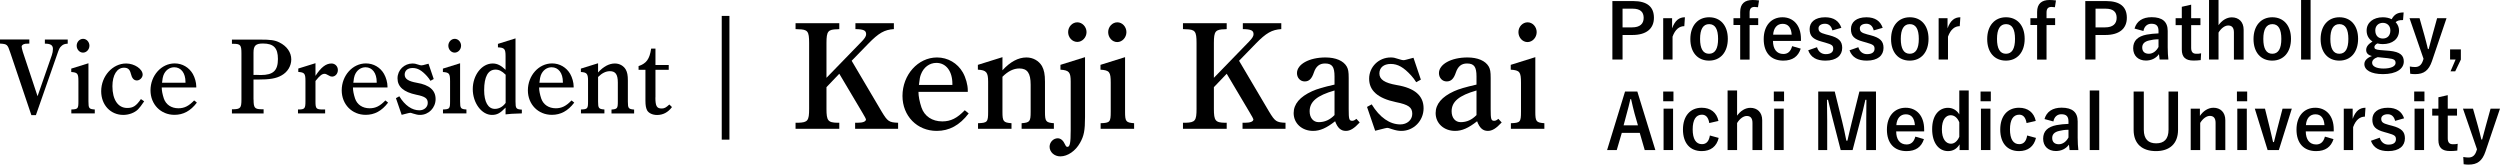
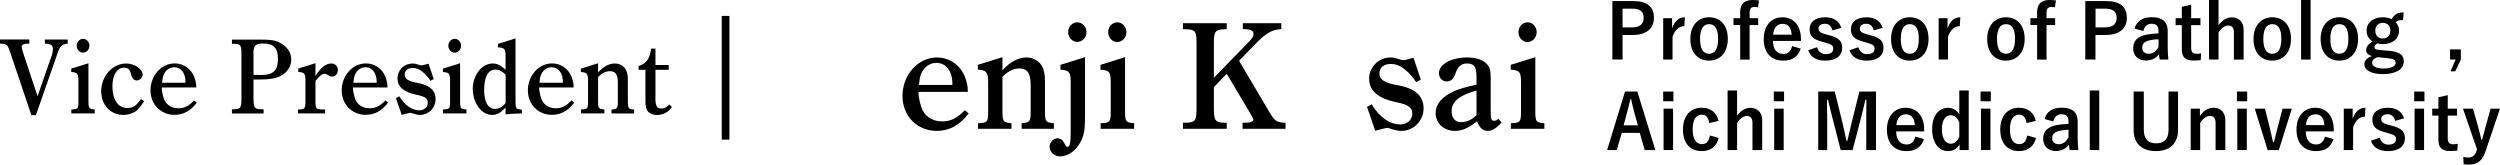
<svg xmlns="http://www.w3.org/2000/svg" id="_レイヤー_2" data-name="レイヤー 2" viewBox="0 0 331.56 21.82">
  <g id="text">
    <g>
      <g>
        <path d="M4.16,15.27L1.36,6.97c-.36-1.09-.42-1.13-1.36-1.19v-.55h3.89v.55c-.56.01-.59.03-.74.08-.18.08-.28.2-.28.31,0,.13.06.38.15.69l1.96,5.9,1.89-5.43c.1-.28.15-.56.15-.84,0-.49-.31-.7-1.04-.7h-.03v-.55h3.03v.55c-.41.03-.6.1-.81.29-.29.27-.32.34-.66,1.33l-2.75,7.86h-.62Z" />
        <path d="M11.73,13.46c0,.91.08,1.01.84,1.06v.52h-3.11v-.52c.87-.03.94-.11.94-1.06v-2.69c0-1.01-.11-1.16-.95-1.22v-.45l2.28-.71v5.07ZM11.86,6.06c0,.5-.39.92-.85.92s-.84-.42-.84-.92.39-.91.85-.91.84.42.84.91Z" />
        <path d="M19.11,13.45c-.38.57-.55.78-.8,1.05-.46.46-1.22.74-1.96.74-1.69,0-2.93-1.32-2.93-3.14,0-2,1.51-3.68,3.31-3.68,1.11,0,2.19.74,2.19,1.48,0,.39-.38.77-.76.77-.41,0-.66-.29-.81-.91-.14-.56-.39-.78-.91-.78-.92,0-1.53.97-1.53,2.46,0,1.78.74,2.88,1.96,2.88.77,0,1.18-.25,1.82-1.18l.42.29Z" />
        <path d="M21.45,11.61c0,.41.1.91.28,1.46.28.81,1,1.29,1.93,1.29.78,0,1.37-.29,2.09-1.04l.36.29c-.84,1.11-1.81,1.62-2.97,1.62-1.82,0-3.18-1.39-3.18-3.25,0-1.96,1.44-3.57,3.21-3.57,1.01,0,1.9.53,2.4,1.39.28.49.46,1.16.46,1.65v.15h-4.58ZM24.6,10.97v-.1c0-1.18-.59-1.95-1.49-1.95-.64,0-1.19.41-1.44,1.08-.08.22-.11.38-.18.97h3.11Z" />
        <path d="M33.63,13.2c0,1.09.14,1.27,1.02,1.29h.31v.56h-4.2v-.56h.25c.88-.03,1.01-.2,1.01-1.29v-6.12c0-1.09-.13-1.26-1.01-1.27h-.25v-.56h3.68c1.44,0,2,.07,2.62.38.99.49,1.57,1.32,1.57,2.25,0,.87-.49,1.68-1.29,2.12-.71.41-1.57.55-3.17.55h-.55v2.66ZM33.92,9.93l.67.02c1.65,0,2.27-.59,2.27-2.13,0-1.46-.57-2.05-1.99-2.05-.95,0-1.25.28-1.25,1.21v2.96h.29Z" />
        <path d="M41.84,10.06c.73-1.13,1.39-1.64,2.12-1.64.49,0,.85.38.85.87s-.35.87-.77.87c-.14,0-.28-.04-.48-.17-.25-.14-.38-.2-.5-.2-.36,0-.63.22-1.22.95v2.73c0,.95.1,1.05,1.01,1.05h.27v.52h-3.6v-.52h.07c.81,0,.92-.13.92-1.05v-2.75c0-.97-.13-1.12-.95-1.18v-.45l2.28-.71v1.67Z" />
        <path d="M46.81,11.61c0,.41.1.91.28,1.46.28.81.99,1.29,1.93,1.29.79,0,1.37-.29,2.09-1.04l.36.29c-.84,1.11-1.81,1.62-2.97,1.62-1.82,0-3.18-1.39-3.18-3.25,0-1.96,1.44-3.57,3.21-3.57,1.01,0,1.91.53,2.4,1.39.28.49.46,1.16.46,1.65v.15h-4.58ZM49.96,10.97v-.1c0-1.18-.59-1.95-1.48-1.95-.64,0-1.19.41-1.44,1.08-.08.22-.11.38-.18.97h3.11Z" />
        <path d="M52.96,12.77c.74,1.22,1.68,1.86,2.66,1.86.63,0,1.11-.42,1.11-.98,0-.6-.34-.85-1.53-1.09-1.67-.35-2.48-1.06-2.48-2.17s.9-1.97,2-1.97c.25,0,.38.03.71.14.22.07.36.11.45.11.14,0,.17-.01.95-.22l.69,2.03-.43.24c-.15-.25-.27-.39-.46-.62-.7-.77-1.25-1.08-1.91-1.08s-1.05.35-1.05.88c0,.56.48.88,1.61,1.08,1.68.28,2.49,1,2.49,2.16s-.92,2.1-2.06,2.1c-.28,0-.5-.04-.9-.17-.25-.08-.32-.11-.39-.11-.11,0-.21.03-1.15.27l-.76-2.21.43-.24Z" />
        <path d="M61.02,13.46c0,.91.08,1.01.84,1.06v.52h-3.11v-.52c.87-.03.94-.11.94-1.06v-2.69c0-1.01-.11-1.16-.95-1.22v-.45l2.28-.71v5.07ZM61.15,6.06c0,.5-.39.92-.85.92s-.84-.42-.84-.92.39-.91.85-.91.84.42.84.91Z" />
        <path d="M67.05,14.27c-.71.74-1.12.97-1.81.97-1.36,0-2.54-1.58-2.54-3.42s1.18-3.4,2.65-3.4c.6,0,1.12.27,1.7.84v-1.82c0-.95-.15-1.12-1.01-1.16v-.46l2.33-.73v8.39c0,.91.08,1.01.84,1.06v.5q-1.6.04-2.16.13v-.9ZM67.05,9.9c-.46-.46-.87-.67-1.33-.67-.99,0-1.51.94-1.51,2.73,0,1.55.52,2.48,1.42,2.48.55,0,1.06-.28,1.43-.79v-3.75Z" />
        <path d="M71.5,11.61c0,.41.1.91.28,1.46.28.81,1,1.29,1.93,1.29.78,0,1.37-.29,2.09-1.04l.36.29c-.84,1.11-1.81,1.62-2.97,1.62-1.82,0-3.18-1.39-3.18-3.25,0-1.96,1.44-3.57,3.21-3.57,1.01,0,1.9.53,2.4,1.39.28.49.46,1.16.46,1.65v.15h-4.58ZM74.65,10.97v-.1c0-1.18-.59-1.95-1.49-1.95-.64,0-1.19.41-1.44,1.08-.08.22-.11.38-.18.97h3.11Z" />
        <path d="M79.32,9.61c.71-.79,1.47-1.19,2.23-1.19.62,0,1.15.31,1.44.8.2.36.28.76.28,1.46v2.8c0,.88.08.99.83,1.05v.52h-3v-.52c.76-.06.84-.15.84-1.05v-2.54c0-1.06-.31-1.5-1.05-1.5-.53,0-1.05.25-1.57.77v3.26c0,.88.08.99.84,1.05v.52h-3.11v-.52c.87-.03.94-.11.94-1.05v-2.8c0-.88-.17-1.08-.95-1.12v-.45l2.28-.71v1.22Z" />
        <path d="M86.92,12.93c0,1.13.18,1.46.83,1.46.35,0,.57-.11,1.02-.53l.35.34c-.52.7-1.19,1.05-1.97,1.05-.6,0-1.12-.24-1.33-.62-.15-.31-.22-.64-.22-1.29v-4.08h-.91v-.5c1.04-.34,1.46-.92,1.67-2.31h.57v2.17h1.76v.64h-1.76v3.67Z" />
        <path d="M96.74,18.52h-1.02V2.11h1.02v16.41Z" />
-         <path d="M116.93,14.8c.78,1.3.98,1.44,2.18,1.48v.8h-5.7v-.8h.32c.72,0,1.12-.16,1.12-.46q0-.08-.5-.92l-3.04-5.12-1.7,1.78v2.88c0,1.56.2,1.82,1.46,1.84h.24v.8h-5.8v-.8h.36c1.26-.04,1.44-.28,1.44-1.84V5.7c0-1.56-.18-1.8-1.44-1.82l-.36-.02v-.78h5.8v.78l-.24.02c-1.26.02-1.46.26-1.46,1.82v4.62l4.66-4.8c.44-.46.6-.72.6-.98,0-.5-.32-.66-1.42-.68v-.78h5.1v.78c-1.24.08-2,.5-3.4,1.94l-2.2,2.26,3.98,6.74Z" />
        <path d="M121.81,12.18c0,.58.14,1.3.4,2.08.4,1.16,1.42,1.84,2.76,1.84,1.12,0,1.96-.42,2.98-1.48l.52.42c-1.2,1.58-2.58,2.32-4.24,2.32-2.6,0-4.54-1.98-4.54-4.64,0-2.8,2.06-5.1,4.58-5.1,1.44,0,2.72.76,3.42,1.98.4.7.66,1.66.66,2.36v.22h-6.54ZM126.31,11.26v-.14c0-1.68-.84-2.78-2.12-2.78-.92,0-1.7.58-2.06,1.54-.12.32-.16.54-.26,1.38h4.44Z" />
        <path d="M132.95,9.32c1.02-1.12,2.1-1.7,3.18-1.7.88,0,1.64.44,2.06,1.14.28.52.4,1.08.4,2.08v4c0,1.26.12,1.42,1.18,1.5v.74h-4.28v-.74c1.08-.08,1.2-.22,1.2-1.5v-3.62c0-1.52-.44-2.14-1.5-2.14-.76,0-1.5.36-2.24,1.1v4.66c0,1.26.12,1.42,1.2,1.5v.74h-4.44v-.74c1.24-.04,1.34-.16,1.34-1.5v-4c0-1.26-.24-1.54-1.36-1.6v-.64l3.26-1.02v1.74Z" />
        <path d="M143.9,15.54c0,1.76-.14,2.48-.66,3.4-.6,1.08-1.64,1.8-2.62,1.8-.8,0-1.42-.58-1.42-1.28,0-.6.5-1.12,1.08-1.12.4,0,.74.3.98.84.1.22.18.3.3.3.34,0,.44-.52.44-2.22v-6.42c0-1.26-.2-1.52-1.36-1.6v-.64l3.26-1.02v7.96ZM144.1,4.26c0,.7-.56,1.3-1.22,1.3s-1.22-.58-1.22-1.3.56-1.3,1.22-1.3,1.22.6,1.22,1.3Z" />
        <path d="M149.21,14.82c0,1.3.12,1.44,1.2,1.52v.74h-4.44v-.74c1.24-.04,1.34-.16,1.34-1.52v-3.84c0-1.44-.16-1.66-1.36-1.74v-.64l3.26-1.02v7.24ZM149.39,4.26c0,.72-.56,1.32-1.22,1.32s-1.2-.6-1.2-1.32.56-1.3,1.22-1.3,1.2.6,1.2,1.3Z" />
        <path d="M168.31,14.8c.78,1.3.98,1.44,2.18,1.48v.8h-5.7v-.8h.32c.72,0,1.12-.16,1.12-.46q0-.08-.5-.92l-3.04-5.12-1.7,1.78v2.88c0,1.56.2,1.82,1.46,1.84h.24v.8h-5.8v-.8h.36c1.26-.04,1.44-.28,1.44-1.84V5.7c0-1.56-.18-1.8-1.44-1.82l-.36-.02v-.78h5.8v.78l-.24.02c-1.26.02-1.46.26-1.46,1.82v4.62l4.66-4.8c.44-.46.6-.72.6-.98,0-.5-.32-.66-1.42-.68v-.78h5.1v.78c-1.24.08-2,.5-3.4,1.94l-2.2,2.26,3.98,6.74Z" />
-         <path d="M180.33,16.24c-.74.8-1.26,1.12-1.84,1.12-.66,0-1.1-.4-1.42-1.28-1.14.9-2,1.28-2.92,1.28-1.48,0-2.58-1-2.58-2.36,0-1.2.82-2.16,2.44-2.9.66-.3,1.48-.54,2.98-.88v-1.08c0-1.28-.32-1.72-1.26-1.72-.74,0-1.2.38-1.48,1.2-.28.84-.64,1.18-1.22,1.18s-1.02-.48-1.02-1.1c0-1.18,1.62-2.08,3.78-2.08,1.36,0,2.38.44,2.82,1.2.2.36.26.7.26,1.52v4.14c0,1.32.06,1.54.46,1.54.18,0,.32-.06.56-.26l.44.48ZM176.99,12c-2.32.66-3.3,1.48-3.3,2.76,0,.86.48,1.44,1.2,1.44.8,0,1.48-.3,2.1-.94v-3.26Z" />
        <path d="M181.92,13.84c1.06,1.74,2.4,2.66,3.8,2.66.9,0,1.58-.6,1.58-1.4,0-.86-.48-1.22-2.18-1.56-2.38-.5-3.54-1.52-3.54-3.1s1.28-2.82,2.86-2.82c.36,0,.54.04,1.02.2.32.1.52.16.64.16.2,0,.24-.02,1.36-.32l.98,2.9-.62.34c-.22-.36-.38-.56-.66-.88-1-1.1-1.78-1.54-2.72-1.54s-1.5.5-1.5,1.26c0,.8.68,1.26,2.3,1.54,2.4.4,3.56,1.42,3.56,3.08s-1.32,3-2.94,3c-.4,0-.72-.06-1.28-.24-.36-.12-.46-.16-.56-.16-.16,0-.3.04-1.64.38l-1.08-3.16.62-.34Z" />
        <path d="M199.16,16.24c-.74.8-1.26,1.12-1.84,1.12-.66,0-1.1-.4-1.42-1.28-1.14.9-2,1.28-2.92,1.28-1.48,0-2.58-1-2.58-2.36,0-1.2.82-2.16,2.44-2.9.66-.3,1.48-.54,2.98-.88v-1.08c0-1.28-.32-1.72-1.26-1.72-.74,0-1.2.38-1.48,1.2-.28.84-.64,1.18-1.22,1.18s-1.02-.48-1.02-1.1c0-1.18,1.62-2.08,3.78-2.08,1.36,0,2.38.44,2.82,1.2.2.36.26.7.26,1.52v4.14c0,1.32.06,1.54.46,1.54.18,0,.32-.06.56-.26l.44.48ZM195.82,12c-2.32.66-3.3,1.48-3.3,2.76,0,.86.48,1.44,1.2,1.44.8,0,1.48-.3,2.1-.94v-3.26Z" />
        <path d="M203.62,14.82c0,1.3.12,1.44,1.2,1.52v.74h-4.44v-.74c1.24-.04,1.34-.16,1.34-1.52v-3.84c0-1.44-.16-1.66-1.36-1.74v-.64l3.26-1.02v7.24ZM203.8,4.26c0,.72-.56,1.32-1.22,1.32s-1.2-.6-1.2-1.32.56-1.3,1.22-1.3,1.2.6,1.2,1.3Z" />
      </g>
      <g>
        <path d="M216.58.14c1.91,0,2.77.79,2.77,2.22s-.99,2.28-2.85,2.28h-1.31v3.26h-1.35V.14h2.74ZM215.19,3.63h1.27c1.03,0,1.53-.47,1.53-1.26s-.45-1.22-1.48-1.22h-1.32v2.48Z" />
        <path d="M223.38,3.47c-.66,0-1.21.43-1.56,1.39v3.04h-1.24V2.41h1.18v1.35c.39-1.08.96-1.47,1.7-1.47l-.08,1.18Z" />
        <path d="M229.15,5.15c0,1.78-.99,2.89-2.49,2.89s-2.48-1.08-2.48-2.86,1-2.89,2.49-2.89,2.48,1.08,2.48,2.86ZM225.47,5.16c0,1.27.38,1.97,1.19,1.97s1.2-.69,1.2-1.97-.38-1.96-1.19-1.96-1.2.7-1.2,1.96Z" />
        <path d="M233.15.96c-.16-.02-.31-.04-.45-.04-.45,0-.66.22-.66.75v.74h1.14v.91h-1.14v4.58h-1.25V3.32h-.89v-.91h.89v-.82c0-1.09.6-1.59,1.64-1.59.26,0,.57.02.86.06l-.14.9Z" />
        <path d="M235.14,5.43c0,1.04.47,1.73,1.38,1.73.57,0,.97-.32,1.16-1.04l1.14.33c-.34,1.05-1.09,1.59-2.31,1.59-1.64,0-2.6-1.05-2.6-2.85s1.01-2.9,2.49-2.9c1.4,0,2.45,1.02,2.45,2.88v.26h-3.71ZM237.62,4.6c-.06-.92-.45-1.44-1.2-1.44s-1.2.56-1.26,1.44h2.46Z" />
        <path d="M243.02,4.03c-.14-.59-.49-.88-.98-.88-.54,0-.86.26-.86.59,0,.43.18.61.98.82l.46.12c1.25.33,1.7.78,1.7,1.67,0,.98-.73,1.69-2.22,1.69-1.16,0-1.94-.41-2.29-1.37l1.17-.41c.18.62.62.92,1.15.92.72,0,1-.31,1-.71,0-.45-.19-.57-1.06-.82l-.46-.13c-1.19-.32-1.61-.75-1.61-1.67s.72-1.56,2.06-1.56c1.15,0,1.85.51,2.15,1.4l-1.19.34Z" />
        <path d="M248.5,4.03c-.14-.59-.49-.88-.98-.88-.54,0-.86.26-.86.59,0,.43.18.61.98.82l.46.12c1.25.33,1.7.78,1.7,1.67,0,.98-.73,1.69-2.22,1.69-1.16,0-1.94-.41-2.29-1.37l1.17-.41c.18.62.62.92,1.15.92.72,0,1-.31,1-.71,0-.45-.19-.57-1.06-.82l-.46-.13c-1.19-.32-1.61-.75-1.61-1.67s.72-1.56,2.06-1.56c1.15,0,1.85.51,2.15,1.4l-1.19.34Z" />
        <path d="M255.77,5.15c0,1.78-.99,2.89-2.49,2.89s-2.48-1.08-2.48-2.86,1-2.89,2.49-2.89,2.48,1.08,2.48,2.86ZM252.09,5.16c0,1.27.38,1.97,1.19,1.97s1.2-.69,1.2-1.97-.38-1.96-1.19-1.96-1.2.7-1.2,1.96Z" />
        <path d="M259.91,3.47c-.66,0-1.21.43-1.56,1.39v3.04h-1.24V2.41h1.18v1.35c.39-1.08.96-1.47,1.7-1.47l-.08,1.18Z" />
        <path d="M268.52,5.15c0,1.78-.99,2.89-2.49,2.89s-2.48-1.08-2.48-2.86,1-2.89,2.49-2.89,2.48,1.08,2.48,2.86ZM264.85,5.16c0,1.27.38,1.97,1.19,1.97s1.2-.69,1.2-1.97-.38-1.96-1.19-1.96-1.2.7-1.2,1.96Z" />
        <path d="M272.53.96c-.16-.02-.31-.04-.45-.04-.45,0-.66.22-.66.75v.74h1.14v.91h-1.14v4.58h-1.25V3.32h-.89v-.91h.89v-.82c0-1.09.6-1.59,1.64-1.59.26,0,.57.02.86.06l-.14.9Z" />
        <path d="M279.3.14c1.91,0,2.77.79,2.77,2.22s-.99,2.28-2.85,2.28h-1.31v3.26h-1.35V.14h2.74ZM277.92,3.63h1.27c1.03,0,1.53-.47,1.53-1.26s-.45-1.22-1.48-1.22h-1.32v2.48Z" />
        <path d="M283.09,3.79c.28-.99,1.08-1.51,2.27-1.51,1.42,0,2.13.6,2.13,1.82v2.18c0,.64.04,1.16.09,1.62h-1.16c-.04-.24-.06-.4-.09-.72-.39.56-1.03.85-1.73.85-1.01,0-1.69-.63-1.69-1.63s.6-1.58,1.79-1.81c.47-.09,1.01-.14,1.57-.16v-.31c0-.69-.29-.97-.95-.97-.52,0-.94.33-1.05.96l-1.18-.32ZM286.27,5.21c-.53,0-.92.08-1.26.16-.59.14-.9.44-.9.93,0,.52.31.83.88.83.48,0,.96-.3,1.28-.9v-1.02Z" />
        <path d="M290.6,2.41h1.23v.92h-1.23v3.01c0,.55.22.79.68.79.21,0,.41,0,.64-.06l-.05.9c-.35.05-.65.06-.98.06-1.04,0-1.53-.45-1.53-1.46v-3.24h-.82v-.92h.82V.9l1.24-.28v1.79Z" />
        <path d="M294.23,3.34c.44-.62,1.07-1.04,1.76-1.04.91,0,1.57.59,1.57,1.64v3.96h-1.29v-3.6c0-.64-.27-.92-.76-.92-.44,0-.94.37-1.28.94v3.58h-1.26V0h1.26v3.34Z" />
        <path d="M303.84,5.15c0,1.78-.99,2.89-2.49,2.89s-2.48-1.08-2.48-2.86,1-2.89,2.49-2.89,2.48,1.08,2.48,2.86ZM300.17,5.16c0,1.27.38,1.97,1.19,1.97s1.2-.69,1.2-1.97-.38-1.96-1.19-1.96-1.2.7-1.2,1.96Z" />
        <path d="M306.44,7.9h-1.26V0h1.26v7.9Z" />
        <path d="M312.74,5.15c0,1.78-.99,2.89-2.49,2.89s-2.48-1.08-2.48-2.86,1-2.89,2.49-2.89,2.48,1.08,2.48,2.86ZM309.06,5.16c0,1.27.38,1.97,1.19,1.97s1.2-.69,1.2-1.97-.38-1.96-1.19-1.96-1.2.7-1.2,1.96Z" />
        <path d="M318.7,2.66c-.55,0-.75.08-.98.28.29.3.45.7.45,1.1,0,1.14-.89,1.81-2.16,1.81-.23,0-.49-.03-.71-.09-.24.12-.4.29-.4.48,0,.23.13.34.76.4l1.24.1c1.44.14,1.9.62,1.9,1.42,0,.96-.97,1.67-2.76,1.67-1.59,0-2.47-.54-2.47-1.33,0-.48.4-.85,1.01-1.07-.5-.11-.77-.39-.77-.79,0-.43.25-.77.84-1.14-.5-.32-.78-.81-.78-1.45,0-1.06.89-1.76,2.15-1.76.43,0,.85.09,1.17.26.36-.65.79-.9,1.59-.9l-.08,1.01ZM315.34,7.58c-.47.15-.74.41-.74.75,0,.48.6.76,1.51.76,1.07,0,1.6-.34,1.6-.73s-.18-.55-1.01-.64l-1.36-.14ZM315.02,4.03c0,.71.42,1.08,1,1.08s1-.37,1-1.07c0-.64-.44-1.01-1-1.01s-1,.38-1,1Z" />
-         <path d="M322.54,8.1c-.43,1.26-1.09,1.73-2.21,1.73-.21,0-.42,0-.68-.05l-.05-.96c.27.05.48.07.7.07.51,0,.85-.27,1.04-.85l.08-.24-1.86-5.39h1.33l.65,2.3c.18.63.3,1.16.46,1.8h.1c.17-.62.31-1.18.49-1.82l.63-2.28h1.25l-1.93,5.69Z" />
        <path d="M326.37,7.9l-.75,1.56h-.62l.67-1.56h-.73v-1.35h1.43v1.35Z" />
        <path d="M219.54,19.9h-1.41l-.66-2.28h-2.38l-.67,2.28h-1.28l2.38-7.76h1.63l2.39,7.76ZM216.78,15.05c-.17-.61-.29-1.18-.46-1.91h-.09c-.17.74-.31,1.3-.48,1.9l-.42,1.58h1.9l-.45-1.57Z" />
        <path d="M221.94,13.43h-1.36v-1.29h1.36v1.29ZM221.89,19.9h-1.26v-5.49h1.26v5.49Z" />
        <path d="M226.69,16.32c-.12-.76-.46-1.11-.97-1.11-.81,0-1.23.69-1.23,1.95s.42,1.96,1.23,1.96c.59,0,.93-.39,1.05-1.15l1.17.32c-.27,1.14-1.07,1.75-2.25,1.75-1.56,0-2.49-1.07-2.49-2.86s.96-2.89,2.49-2.89c1.18,0,1.98.63,2.22,1.75l-1.22.28Z" />
        <path d="M230.38,15.34c.44-.62,1.07-1.04,1.76-1.04.91,0,1.57.59,1.57,1.64v3.96h-1.29v-3.6c0-.64-.27-.92-.76-.92-.44,0-.94.37-1.28.94v3.58h-1.26v-7.9h1.26v3.34Z" />
        <path d="M236.61,13.43h-1.36v-1.29h1.36v1.29ZM236.56,19.9h-1.26v-5.49h1.26v5.49Z" />
        <path d="M248.8,19.9h-1.29v-3.92c0-.97.01-1.82.02-2.74h-.14c-.2.89-.38,1.69-.64,2.64l-1.05,4.02h-1.58l-1.02-3.97c-.24-.9-.43-1.74-.66-2.69h-.14c.02.9.03,1.8.03,2.76v3.9h-1.19v-7.76h2.19l.98,3.96c.2.81.4,1.71.56,2.56h.14c.21-.85.37-1.65.6-2.54l.99-3.98h2.2v7.76Z" />
        <path d="M251.48,17.43c0,1.04.47,1.73,1.38,1.73.57,0,.97-.32,1.16-1.04l1.14.33c-.34,1.05-1.09,1.59-2.31,1.59-1.64,0-2.6-1.05-2.6-2.85s1.01-2.9,2.49-2.9c1.4,0,2.45,1.02,2.45,2.88v.26h-3.71ZM253.96,16.6c-.06-.92-.45-1.44-1.2-1.44s-1.2.56-1.26,1.44h2.46Z" />
        <path d="M261.1,19.9h-1.21v-.76c-.36.61-.89.9-1.54.9-1.18,0-2.1-1.03-2.1-2.91s.94-2.83,2.1-2.83c.61,0,1.17.31,1.5.87v-3.17h1.25v7.9ZM259.85,16.22c-.26-.64-.69-.94-1.14-.94-.63,0-1.17.57-1.17,1.87s.54,1.91,1.2,1.91c.46,0,.86-.34,1.11-.92v-1.92Z" />
        <path d="M264.03,13.43h-1.36v-1.29h1.36v1.29ZM263.98,19.9h-1.26v-5.49h1.26v5.49Z" />
        <path d="M268.77,16.32c-.12-.76-.46-1.11-.97-1.11-.81,0-1.23.69-1.23,1.95s.42,1.96,1.23,1.96c.59,0,.93-.39,1.05-1.15l1.17.32c-.27,1.14-1.07,1.75-2.25,1.75-1.56,0-2.49-1.07-2.49-2.86s.96-2.89,2.49-2.89c1.18,0,1.98.63,2.22,1.75l-1.22.28Z" />
        <path d="M271.15,15.79c.28-.99,1.08-1.51,2.27-1.51,1.42,0,2.13.6,2.13,1.82v2.18c0,.64.04,1.16.09,1.62h-1.16c-.04-.24-.06-.4-.09-.72-.39.56-1.03.85-1.73.85-1.01,0-1.69-.63-1.69-1.63s.6-1.58,1.79-1.81c.47-.09,1.01-.14,1.57-.16v-.31c0-.69-.29-.97-.95-.97-.52,0-.94.33-1.05.96l-1.18-.32ZM274.33,17.21c-.53,0-.92.08-1.26.16-.59.14-.9.44-.9.93,0,.52.31.83.88.83.48,0,.96-.3,1.28-.9v-1.02Z" />
        <path d="M278.41,19.9h-1.26v-7.9h1.26v7.9Z" />
        <path d="M288.86,17.22c0,1.86-1.14,2.82-2.93,2.82s-2.96-.93-2.96-2.82v-5.08h1.35v5.06c0,1.27.61,1.81,1.64,1.81s1.64-.54,1.64-1.81v-5.06h1.26v5.08Z" />
        <path d="M291.76,15.37c.44-.65,1.09-1.08,1.8-1.08.91,0,1.57.59,1.57,1.65v3.96h-1.29v-3.61c0-.63-.27-.92-.76-.92-.44,0-.94.36-1.28.93v3.6h-1.26v-5.49h1.22v.96Z" />
        <path d="M298.03,13.43h-1.36v-1.29h1.36v1.29ZM297.98,19.9h-1.26v-5.49h1.26v5.49Z" />
        <path d="M302.23,19.9h-1.49l-1.7-5.49h1.35l.57,2.29c.19.75.32,1.38.5,2.14h.12c.2-.75.34-1.4.55-2.17l.59-2.26h1.23l-1.72,5.49Z" />
        <path d="M305.8,17.43c.01,1.04.47,1.73,1.38,1.73.57,0,.97-.32,1.16-1.04l1.14.33c-.34,1.05-1.09,1.59-2.31,1.59-1.64,0-2.6-1.05-2.6-2.85s1.01-2.9,2.49-2.9c1.4,0,2.45,1.02,2.45,2.88v.26h-3.71ZM308.28,16.6c-.06-.92-.45-1.44-1.2-1.44s-1.2.56-1.26,1.44h2.46Z" />
        <path d="M313.64,15.47c-.66,0-1.21.43-1.56,1.39v3.04h-1.24v-5.49h1.18v1.35c.39-1.08.96-1.47,1.7-1.47l-.08,1.18Z" />
        <path d="M317.65,16.03c-.14-.59-.49-.88-.98-.88-.54,0-.86.26-.86.59,0,.43.18.61.98.82l.46.12c1.25.33,1.7.78,1.7,1.67,0,.98-.73,1.69-2.22,1.69-1.16,0-1.94-.41-2.29-1.37l1.17-.41c.18.62.62.92,1.15.92.72,0,1-.31,1-.71,0-.45-.19-.57-1.06-.82l-.46-.13c-1.19-.32-1.61-.75-1.61-1.67s.72-1.56,2.06-1.56c1.15,0,1.85.51,2.15,1.4l-1.19.34Z" />
        <path d="M321.54,13.43h-1.36v-1.29h1.36v1.29ZM321.49,19.9h-1.26v-5.49h1.26v5.49Z" />
        <path d="M324.63,14.41h1.23v.92h-1.23v3.01c0,.55.22.79.68.79.21,0,.41,0,.64-.06l-.05.9c-.35.05-.65.06-.98.06-1.04,0-1.53-.45-1.53-1.46v-3.24h-.82v-.92h.82v-1.51l1.24-.28v1.79Z" />
        <path d="M329.63,20.1c-.43,1.26-1.09,1.73-2.21,1.73-.21,0-.42,0-.68-.05l-.05-.96c.27.05.48.07.7.07.51,0,.85-.27,1.04-.85l.08-.24-1.86-5.39h1.33l.65,2.3c.18.63.3,1.16.46,1.8h.1c.17-.62.31-1.18.49-1.82l.63-2.28h1.25l-1.93,5.69Z" />
      </g>
    </g>
  </g>
</svg>